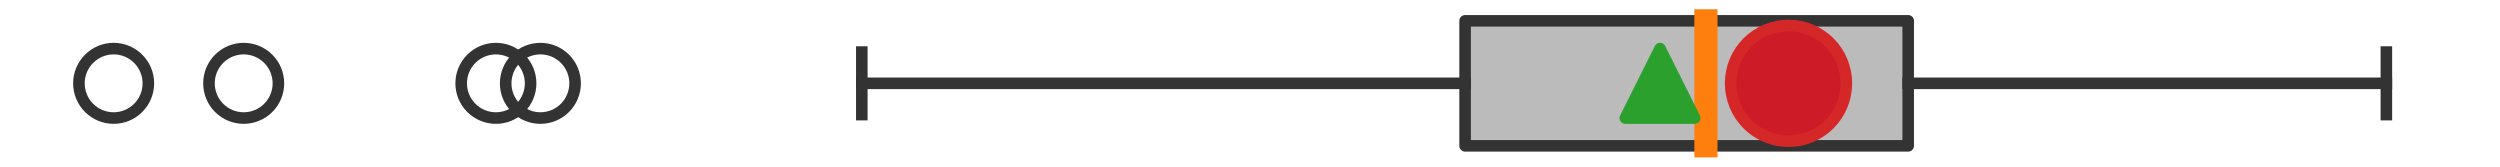
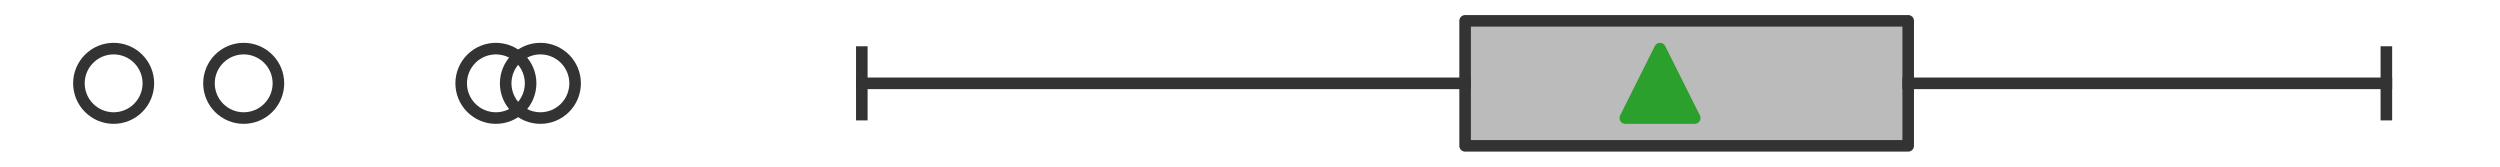
<svg xmlns="http://www.w3.org/2000/svg" xmlns:xlink="http://www.w3.org/1999/xlink" width="216pt" height="14.4pt" viewBox="0 0 216 14.4" version="1.1">
  <defs>
    <style type="text/css">*{stroke-linejoin: round; stroke-linecap: butt}</style>
  </defs>
  <g id="figure_1">
    <g id="patch_1">
      <path d="M 0 14.4  L 216 14.4  L 216 0  L 0 0  z " style="fill: #ffffff" />
    </g>
    <g id="axes_1">
      <g id="patch_2">
        <path d="M 126.585 12.6  L 126.585 1.8  L 164.867 1.8  L 164.867 12.6  L 126.585 12.6  z " clip-path="url(#p2a75324246)" style="fill: #bbbbbb; stroke: #333333; stroke-linejoin: miter" />
      </g>
      <g id="line2d_1">
        <path d="M 126.585 7.2  L 74.461 7.2  " clip-path="url(#p2a75324246)" style="fill: none; stroke: #333333; stroke-linecap: square" />
      </g>
      <g id="line2d_2">
        <path d="M 164.867 7.2  L 206.182 7.2  " clip-path="url(#p2a75324246)" style="fill: none; stroke: #333333; stroke-linecap: square" />
      </g>
      <g id="line2d_3">
        <path d="M 74.461 9.9  L 74.461 4.5  " clip-path="url(#p2a75324246)" style="fill: none; stroke: #333333; stroke-linecap: square" />
      </g>
      <g id="line2d_4">
        <path d="M 206.182 9.9  L 206.182 4.5  " clip-path="url(#p2a75324246)" style="fill: none; stroke: #333333; stroke-linecap: square" />
      </g>
      <g id="line2d_5">
        <defs>
          <path id="m007e8fe1d4" d="M 0 3  C 0.796 3 1.559 2.684 2.121 2.121  C 2.684 1.559 3 0.796 3 0  C 3 -0.796 2.684 -1.559 2.121 -2.121  C 1.559 -2.684 0.796 -3 0 -3  C -0.796 -3 -1.559 -2.684 -2.121 -2.121  C -2.684 -1.559 -3 -0.796 -3 0  C -3 0.796 -2.684 1.559 -2.121 2.121  C -1.559 2.684 -0.796 3 0 3  z " style="stroke: #333333" />
        </defs>
        <g clip-path="url(#p2a75324246)">
          <use xlink:href="#m007e8fe1d4" x="46.69" y="7.2" style="fill-opacity: 0; stroke: #333333" />
          <use xlink:href="#m007e8fe1d4" x="42.845" y="7.2" style="fill-opacity: 0; stroke: #333333" />
          <use xlink:href="#m007e8fe1d4" x="21.055" y="7.2" style="fill-opacity: 0; stroke: #333333" />
          <use xlink:href="#m007e8fe1d4" x="9.818" y="7.2" style="fill-opacity: 0; stroke: #333333" />
        </g>
      </g>
      <g id="line2d_6">
-         <path d="M 147.392 12.6  L 147.392 1.8  " clip-path="url(#p2a75324246)" style="fill: none; stroke: #ff7f0e; stroke-width: 2; stroke-linecap: square" />
-       </g>
+         </g>
      <g id="line2d_7">
        <defs>
          <path id="mcc3dc2b5b8" d="M 0 -3  L -3 3  L 3 3  z " style="stroke: #2ca02c; stroke-linejoin: miter" />
        </defs>
        <g clip-path="url(#p2a75324246)">
          <use xlink:href="#mcc3dc2b5b8" x="143.426" y="7.2" style="fill: #2ca02c; stroke: #2ca02c; stroke-linejoin: miter" />
        </g>
      </g>
      <g id="line2d_8">
        <defs>
-           <path id="mb4e9bd88e5" d="M 0 5  C 1.326 5 2.598 4.473 3.536 3.536  C 4.473 2.598 5 1.326 5 0  C 5 -1.326 4.473 -2.598 3.536 -3.536  C 2.598 -4.473 1.326 -5 0 -5  C -1.326 -5 -2.598 -4.473 -3.536 -3.536  C -4.473 -2.598 -5 -1.326 -5 0  C -5 1.326 -4.473 2.598 -3.536 3.536  C -2.598 4.473 -1.326 5 0 5  z " style="stroke: #d62728" />
-         </defs>
+           </defs>
        <g clip-path="url(#p2a75324246)">
          <use xlink:href="#mb4e9bd88e5" x="154.527" y="7.2" style="fill: #ce1b28; stroke: #d62728" />
        </g>
      </g>
    </g>
  </g>
  <defs>
    <clipPath id="p2a75324246">
      <rect x="0" y="-28.8" width="216" height="72" />
    </clipPath>
  </defs>
</svg>